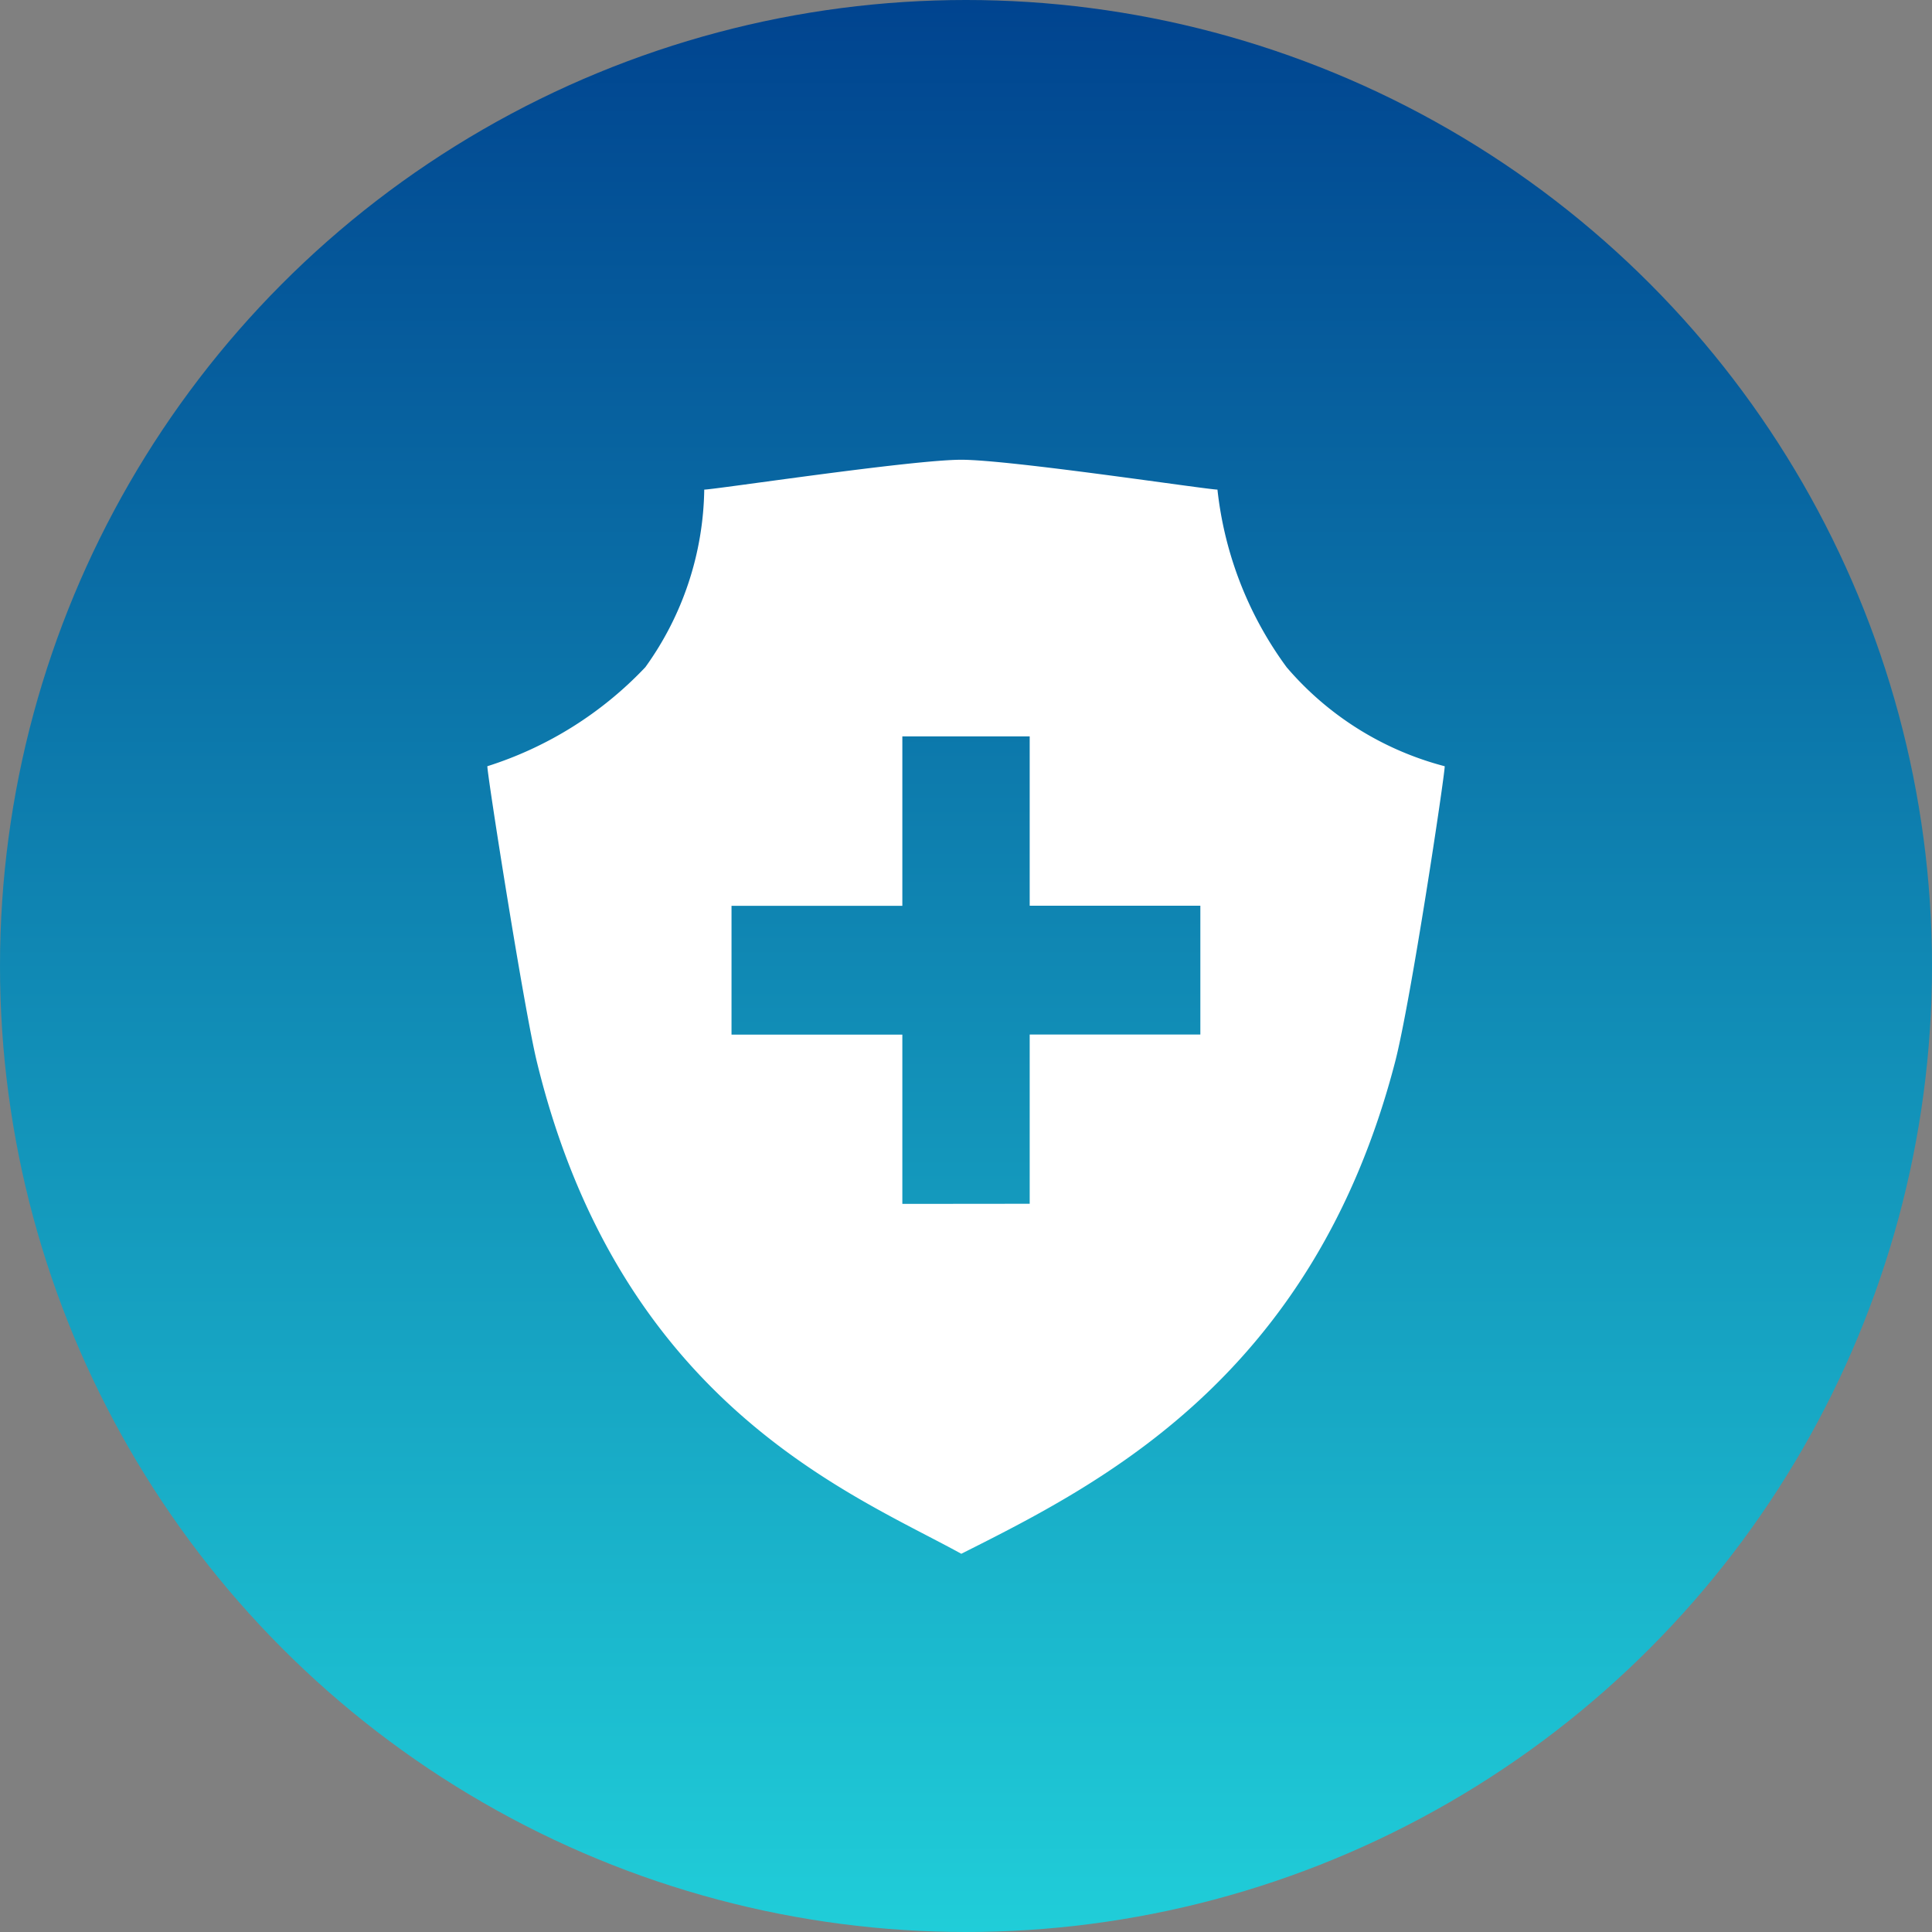
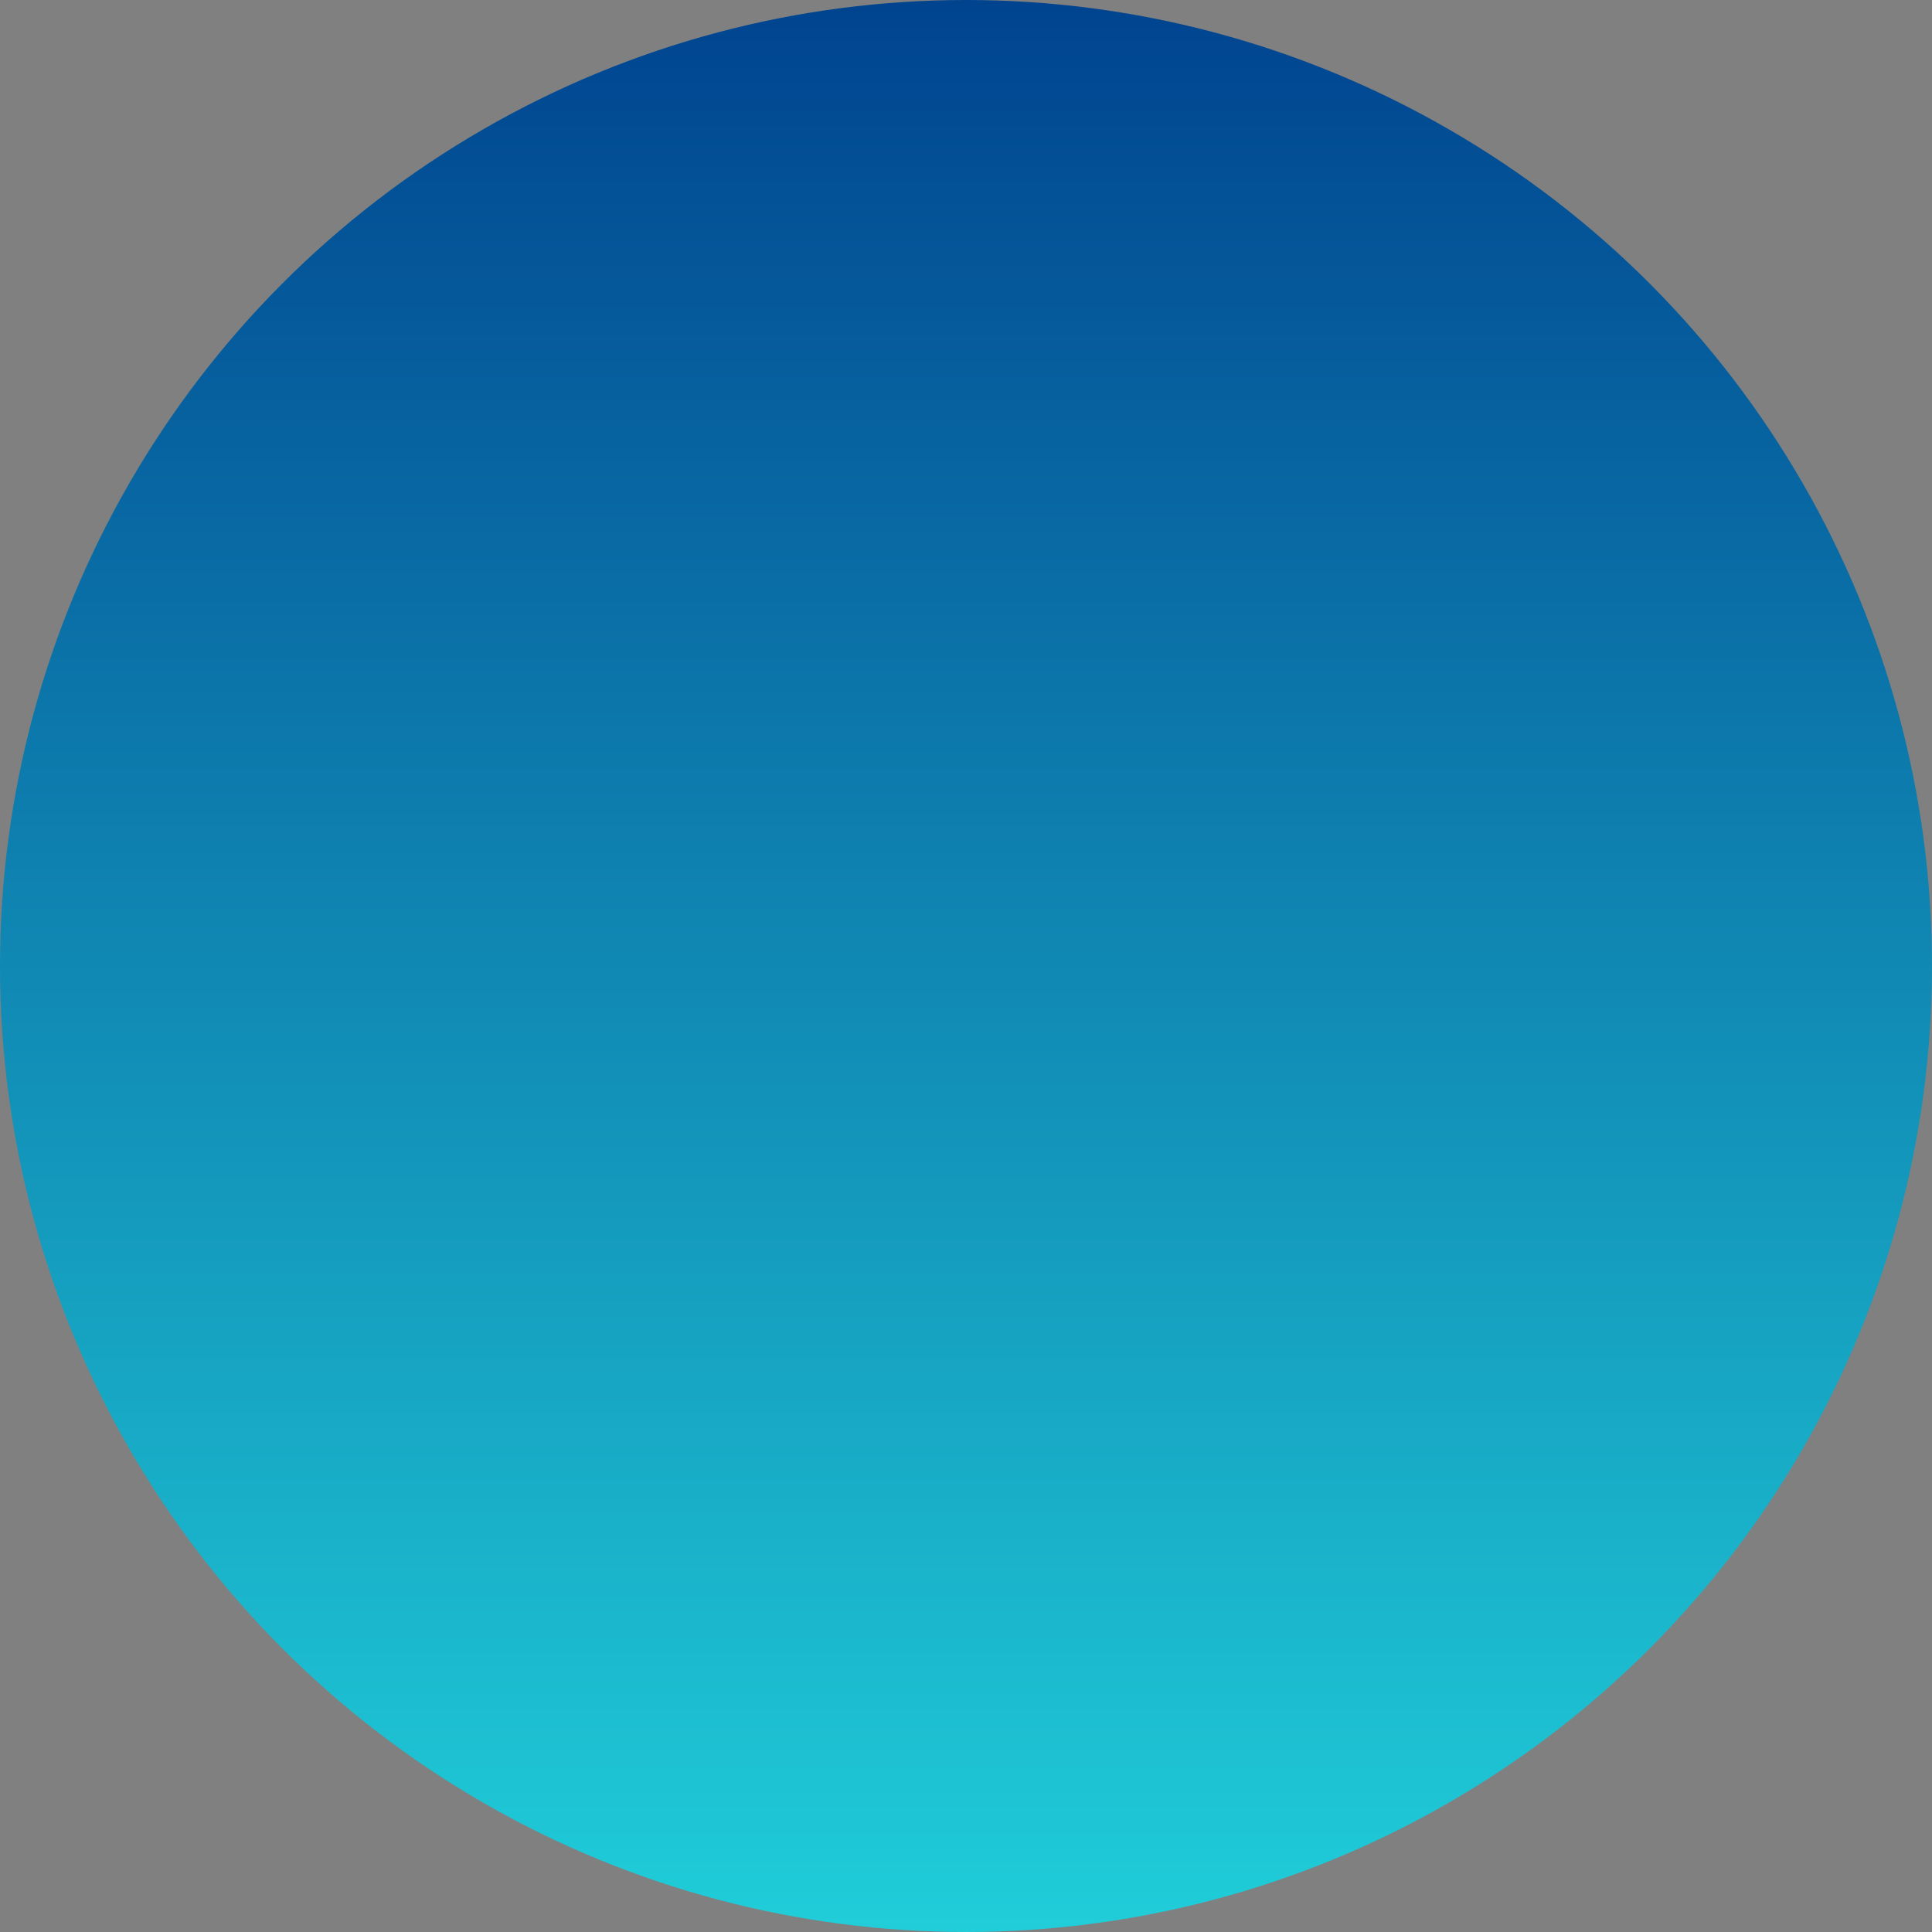
<svg xmlns="http://www.w3.org/2000/svg" width="60" height="60" viewBox="0 0 60 60">
  <rect x="0" y="0" width="60" height="60" fill="#808080" stroke="none" />
  <defs>
    <linearGradient id="linear-gradient" x1="0.5" x2="0.5" y2="1" gradientUnits="objectBoundingBox">
      <stop offset="0" stop-color="#00438f" />
      <stop offset="1" stop-color="#20ced9" />
    </linearGradient>
  </defs>
  <g id="グループ_10235" data-name="グループ 10235" transform="translate(-516 -3123)">
    <circle id="楕円形_424" data-name="楕円形 424" cx="30" cy="30" r="30" transform="translate(516 3123)" fill="url(#linear-gradient)" />
-     <path id="パス_4156" data-name="パス 4156" d="M97.688,12.05a9.671,9.671,0,0,1-4.909-3.075,11.392,11.392,0,0,1-2.148-5.516c-.317,0-6.417-.927-7.956-.927s-7.664.927-7.982.927a9.656,9.656,0,0,1-1.83,5.516,11.552,11.552,0,0,1-4.906,3.075c0,.295,1.141,7.549,1.537,9.176,2.593,10.647,9.813,13.426,13.182,15.282,4.272-2.15,10.924-5.453,13.474-15.282.489-1.889,1.539-8.882,1.539-9.176M80.845,25.642V20.386H75.54v-4h5.305V11.123H84.8v5.259H90.1v4H84.8v5.256Z" transform="translate(463.178 3134.746)" fill="#fff" />
  </g>
</svg>